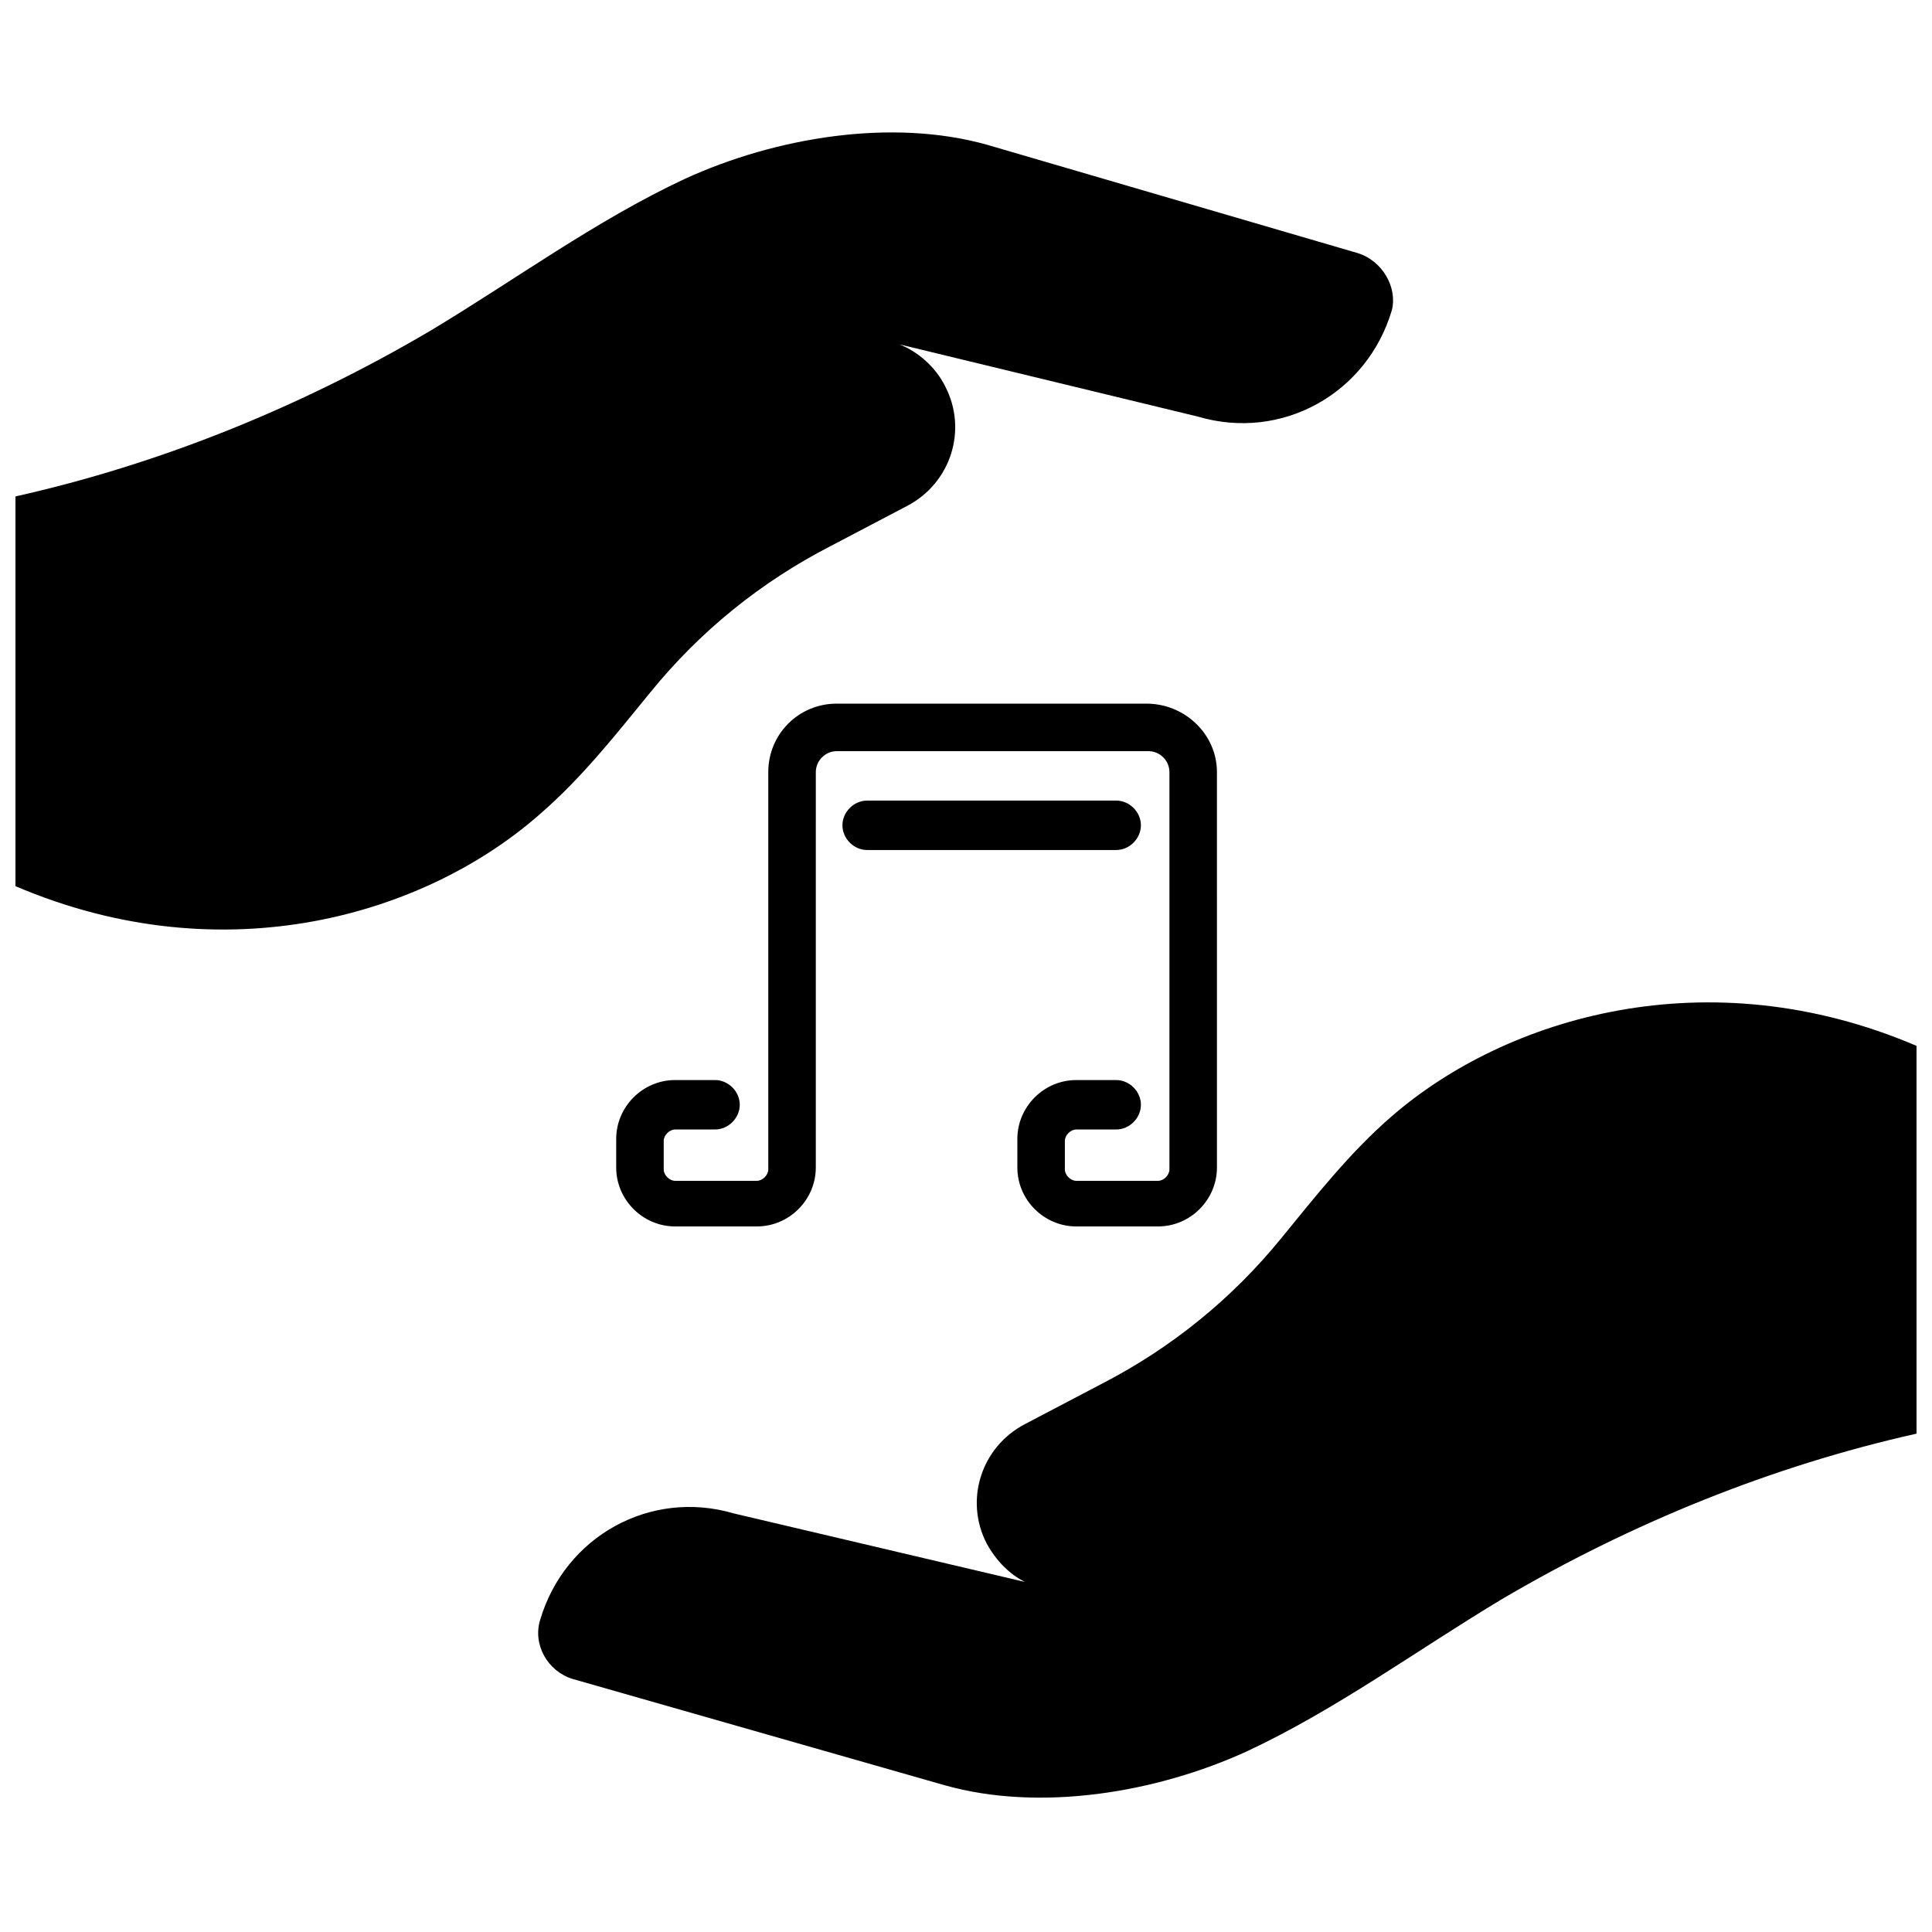
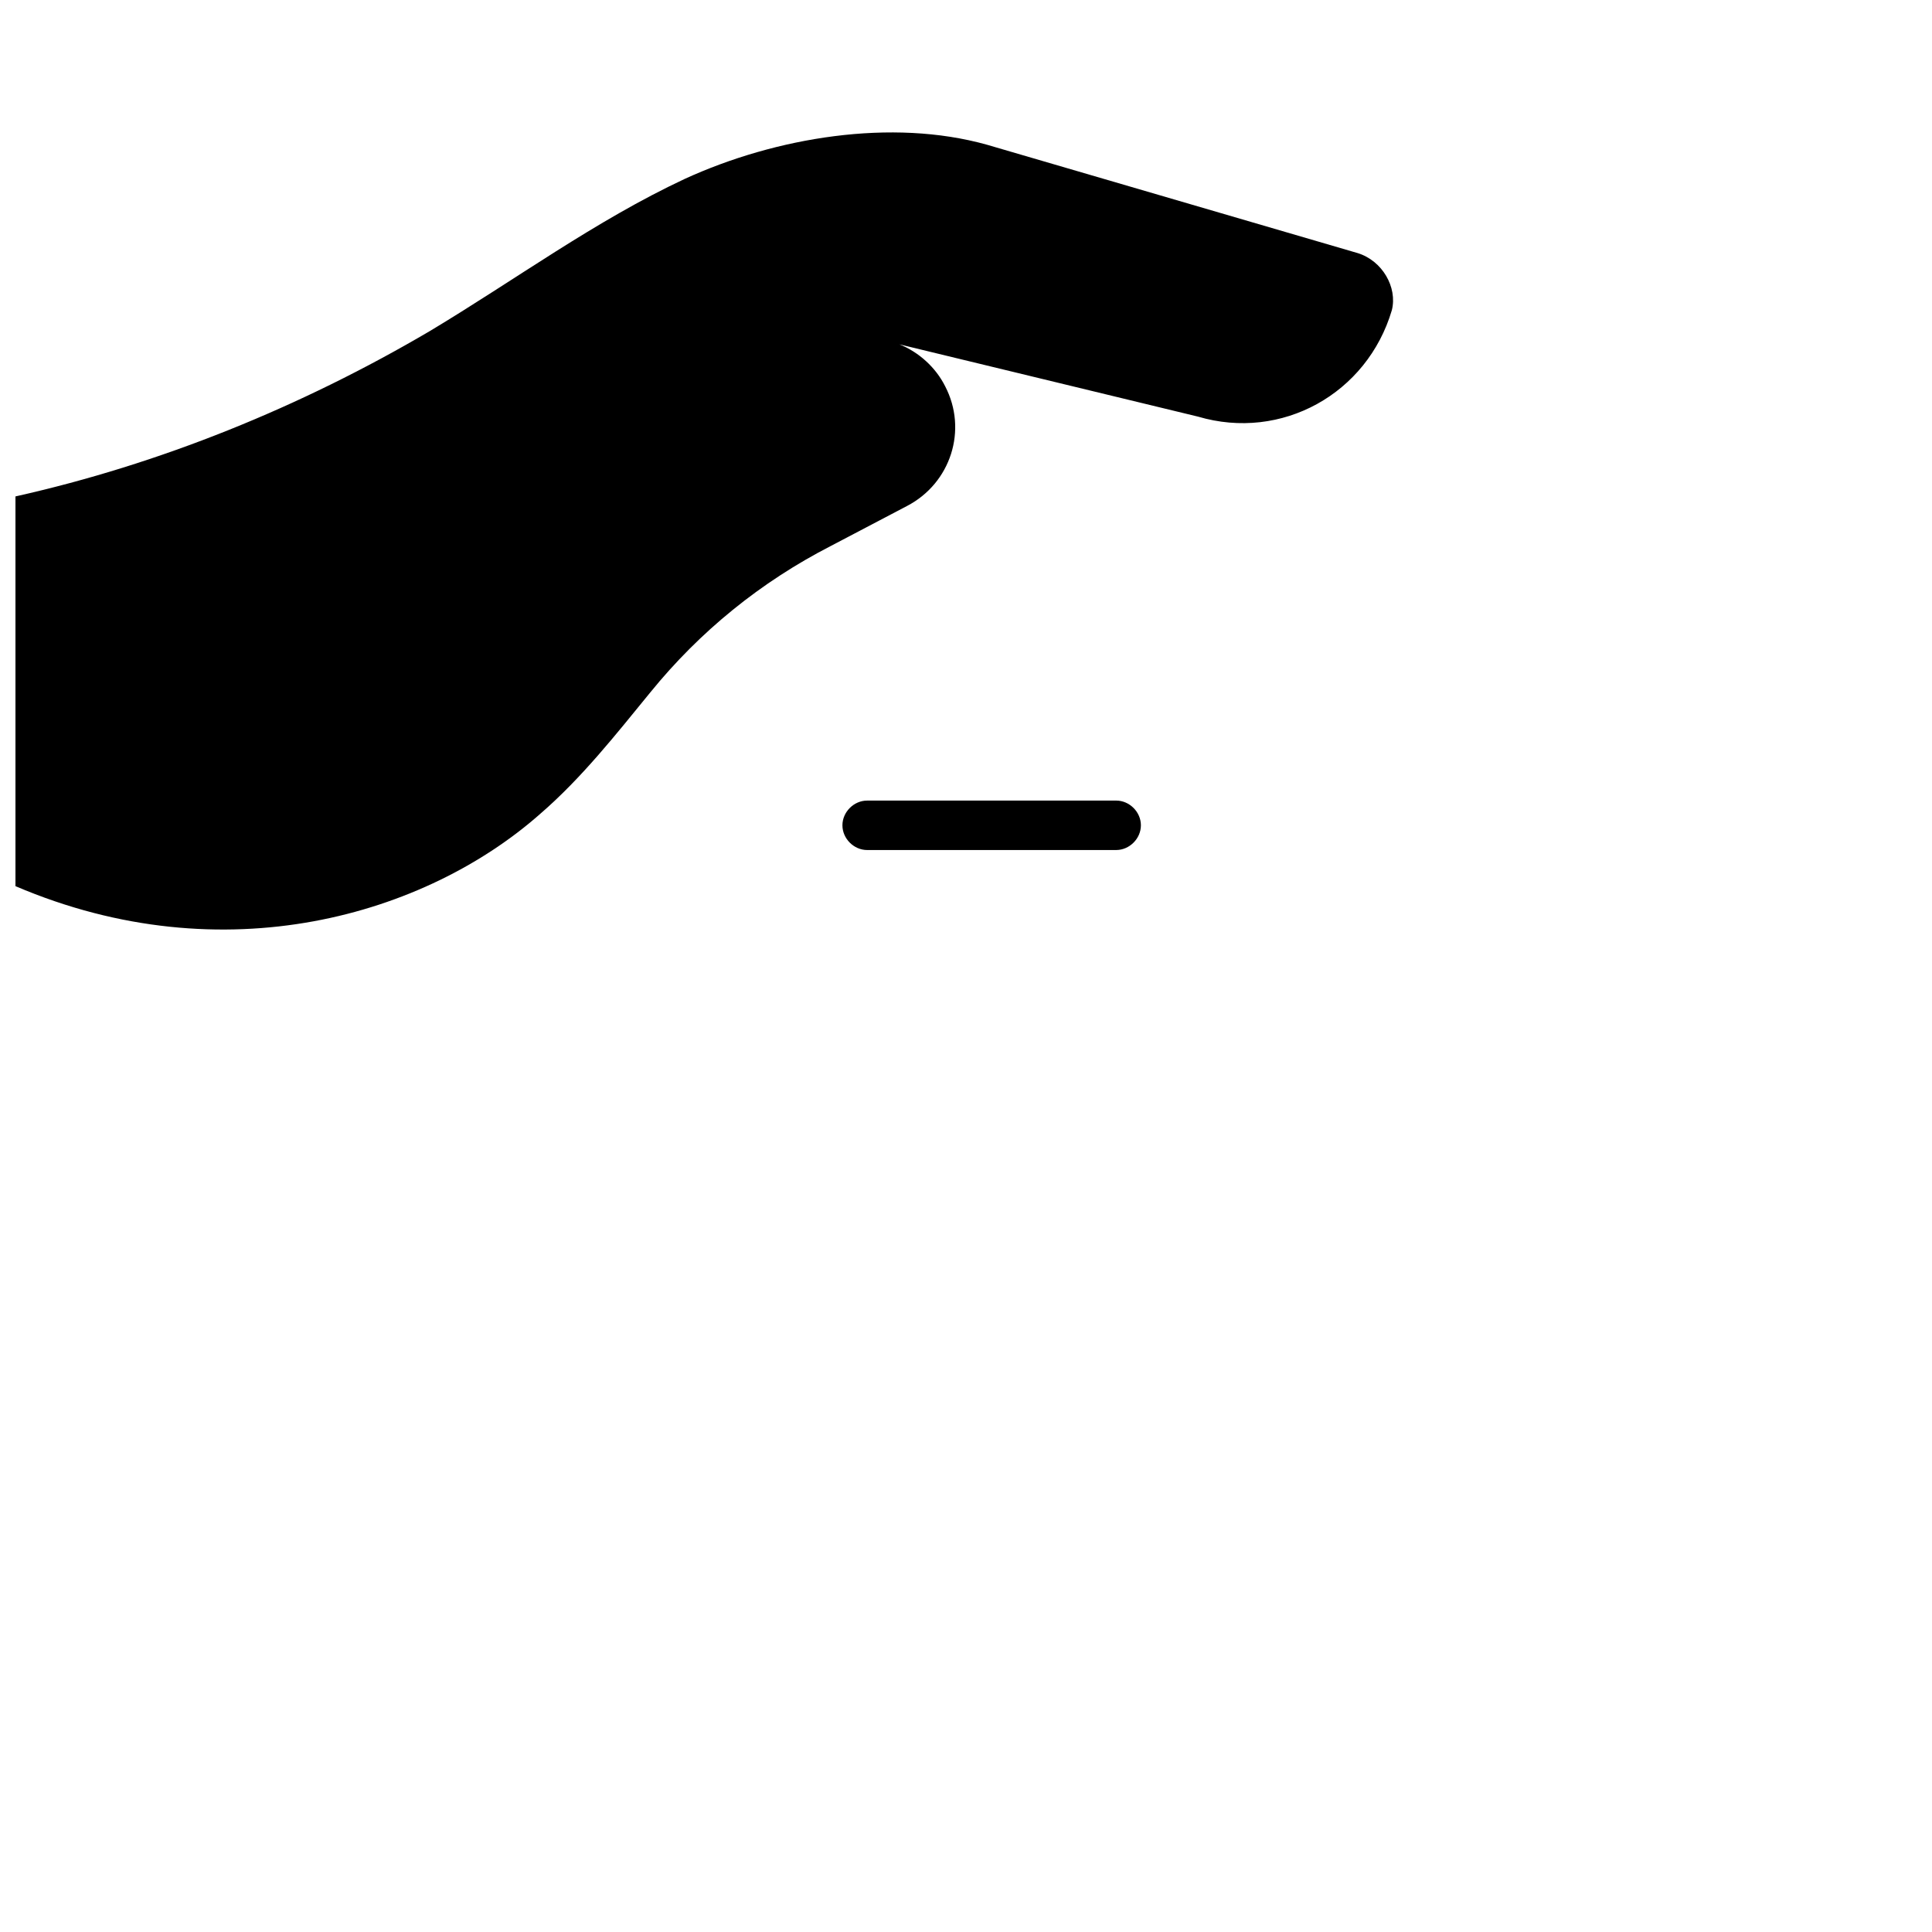
<svg xmlns="http://www.w3.org/2000/svg" width="800px" height="800px" version="1.1" viewBox="144 144 512 512">
  <defs>
    <clipPath id="b">
-       <path d="m286 409h365.9v212h-365.9z" />
-     </clipPath>
+       </clipPath>
    <clipPath id="a">
      <path d="m148.09 179h365.91v212h-365.91z" />
    </clipPath>
  </defs>
  <g clip-path="url(#b)">
-     <path d="m512.85 439.8c-11.082 9.574-20.152 21.16-29.223 32.242-13.098 16.121-29.223 29.223-47.863 38.793l-20.152 10.578c-11.586 6.047-16.121 20.152-10.078 31.738 2.519 4.535 6.047 8.062 10.078 10.078l-77.082-18.137c-22.168-6.551-44.84 6.047-51.387 28.215-2.016 6.551 2.016 13.602 8.566 15.617l98.746 28.215c25.191 7.055 55.922 2.016 80.105-9.07 23.68-11.082 44.84-26.703 67.512-40.305 34.258-20.152 71.539-35.266 109.83-43.832l-0.004-102.77c-55.418-23.68-108.82-7.559-139.05 18.641z" />
-   </g>
+     </g>
  <g clip-path="url(#a)">
    <path d="m503.79 211.07-98.246-28.719c-25.191-7.055-55.922-2.016-80.105 9.07-23.68 11.082-44.84 26.703-67.512 40.305-34.258 20.152-71.539 35.266-109.83 43.832v103.28c55.418 23.68 108.82 7.559 139.05-19.145 11.082-9.574 20.152-21.16 29.223-32.242 13.098-16.121 29.223-29.223 47.863-38.793l20.152-10.578c11.586-6.047 16.121-20.152 10.078-31.738-2.519-5.039-7.055-9.07-12.09-11.082l79.098 19.145c22.168 6.551 44.84-6.047 51.387-28.215 1.512-6.055-2.519-13.105-9.066-15.121z" />
  </g>
-   <path d="m447.86 330.47h-82.121c-10.078 0-18.137 8.062-18.137 18.137v105.3c0 1.512-1.512 3.023-3.023 3.023h-21.664c-1.512 0-3.023-1.512-3.023-3.023v-7.559c0-1.512 1.512-3.023 3.023-3.023h10.578c3.527 0 6.551-3.023 6.551-6.551 0-3.527-3.023-6.551-6.551-6.551h-10.578c-8.566 0-15.617 7.055-15.617 15.617v7.559c0 8.566 7.055 15.617 15.617 15.617l21.664 0.004c8.566 0 15.617-7.055 15.617-15.617l0.004-90.688v-14.105c0-3.023 2.519-5.543 5.543-5.543h82.625c3.023 0 5.543 2.519 5.543 5.543v105.3c0 1.512-1.512 3.023-3.023 3.023h-21.664c-1.512 0-3.023-1.512-3.023-3.023v-7.559c0-1.512 1.512-3.023 3.023-3.023h10.578c3.527 0 6.551-3.023 6.551-6.551 0-3.527-3.023-6.551-6.551-6.551h-10.578c-8.566 0-15.617 7.055-15.617 15.617v7.559c0 8.566 7.055 15.617 15.617 15.617h21.664c8.566 0 15.617-7.055 15.617-15.617l-0.004-90.684v-14.105c0-10.074-8.562-18.137-18.641-18.137z" />
  <path d="m446.35 362.71c0-3.527-3.023-6.551-6.551-6.551l-65.996 0.004c-3.527 0-6.551 3.023-6.551 6.551s3.023 6.551 6.551 6.551h66c3.523-0.004 6.547-3.027 6.547-6.555z" />
</svg>